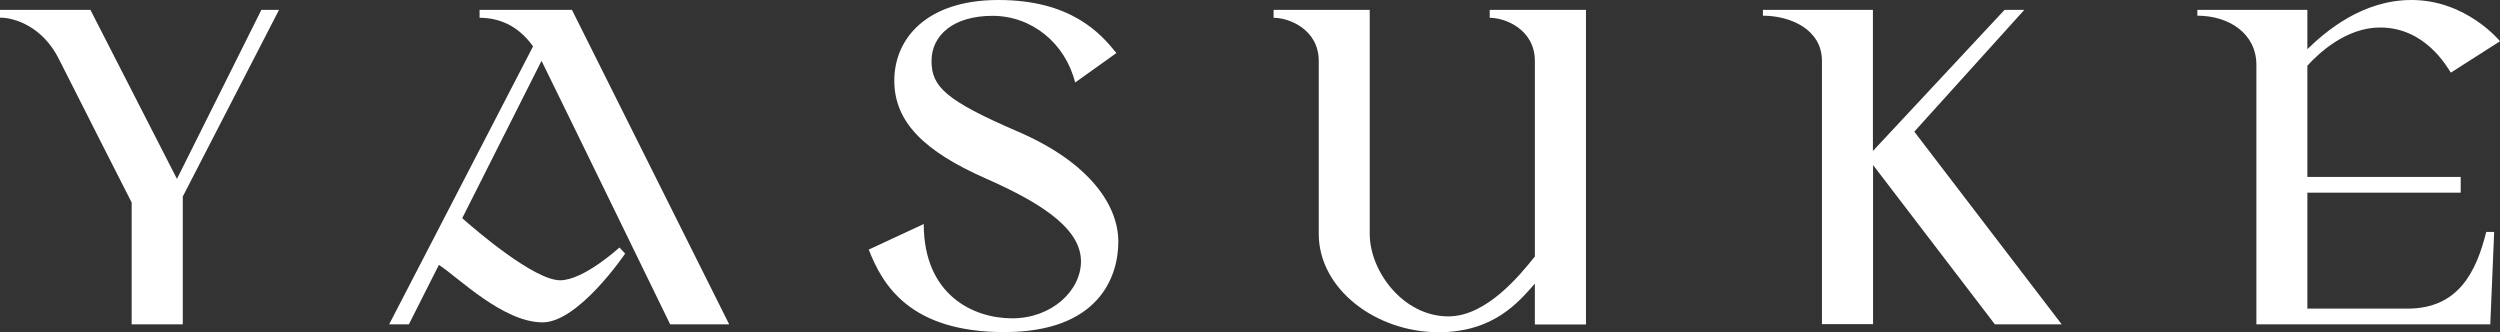
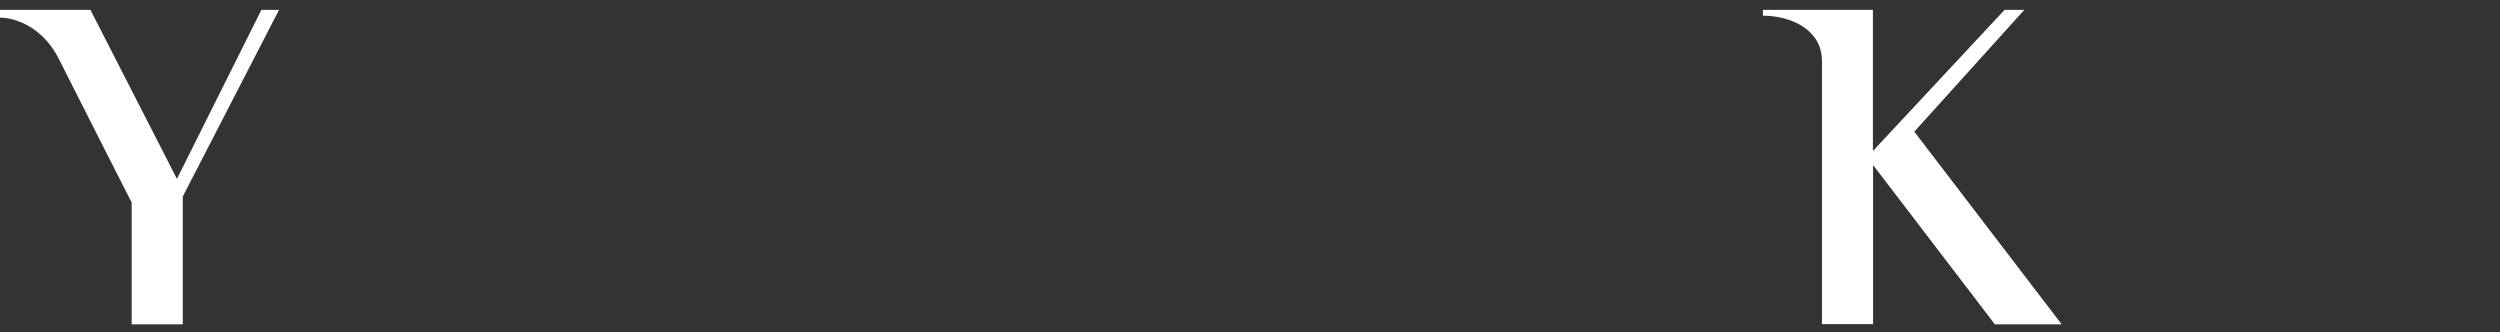
<svg xmlns="http://www.w3.org/2000/svg" version="1.1" x="0px" y="0px" width="1800px" height="239.2px" viewBox="0 0 1800 239.2" style="enable-background:new 0 0 1800 239.2;" xml:space="preserve">
  <rect x="0" y="0" width="1800" height="239.2" fill="#333333" stroke="none" />
  <style type="text/css">
	.st0{fill:#FFFFFF;}
</style>
  <g>
    <path class="st0" d="M0,7.1h65.1l62.3,121.7L188.2,7.1h12.7l-69.3,134.4v92H94.8v-87.7c0,0-40.5-79.5-52.4-103.3   C31.1,19.8,11.3,12.7,0,12.7L0,7.1z" />
-     <path class="st0" d="M482.5,233.5H525L411.8,7.1h-66.5v5.7c13.3,0,27.5,5.1,38.5,20.6L280.2,233.5h14.2l21.6-42.8   c13.9,9,46.2,41.4,74.7,41.4c25.9,0,59.4-49.5,59.4-49.5l-4.1-4.4c0,0-25.7,23.6-42.7,23.6c-18.9,0-61.6-36.8-70.5-44.7l57.1-113.3   C403.9,72.1,482.5,233.5,482.5,233.5z" />
-     <path class="st0" d="M1072.6,7.1v5.7c11.3,0,32.5,8.5,32.5,31.1c0,14.6,0,89.7,0,140.8c-10.5,13-34.6,43.1-62.3,43.1   c-32.5,0-56.6-32.5-56.6-59.4V7.1H917v5.7c11.3,0,32.5,8.5,32.5,31.1s0,124.5,0,124.5c0,39.6,41,70.8,86.3,70.8   c40,0,57.9-22.1,69.3-35c0,17.6,0,29.4,0,29.4h36.8V7.1H1072.6z" />
    <path class="st0" d="M1484.4,233.5L1378.3,94.8l79.2-87.7h-14.2l-94.8,101.6V7.1h-79.2v4.2c19.8,0,42.5,9.9,42.5,32.5   s0,189.6,0,189.6h36.8V118.8l87.7,114.7H1484.4z" />
-     <path class="st0" d="M1733.5,222.2c-30.7,0-65.7,0-72.2,0v-83.5h110.4v-11.3h-110.4V47.3c8.3-9.1,27.9-27.5,52.4-27.5   c32.5,0,48.1,28.3,50.9,32.5l35.4-22.6c0,0-24.1-29.7-63.7-29.7c-35.4,0-61.7,22.5-75,35.4V7.1h-79.2v4.2   c22.6,0,42.5,12.7,42.5,35.4s0,186.8,0,186.8h168.4l2.8-66.5h-5.7C1783,195.3,1770.3,222.2,1733.5,222.2z" />
-     <path class="st0" d="M774.1,59.4l29.7-21.2C792.5,24.1,771.2,0,718.9,0c-52.4,0-75,28.3-75,58s21.2,50.9,66.5,70.8   s67.9,38.2,67.9,59.4s-21.2,41-49.5,41c-28.3,0-63.7-17-63.7-67.9l-39.6,18.4c9.9,25.5,29.7,59.4,97.6,59.4s82.1-39.6,82.1-65.1   s-19.8-56.6-72.2-79.2c-52.4-22.6-62.3-32.5-62.3-50.9s15.6-32.5,43.9-32.5S767,31.1,774.1,59.4z" />
  </g>
</svg>